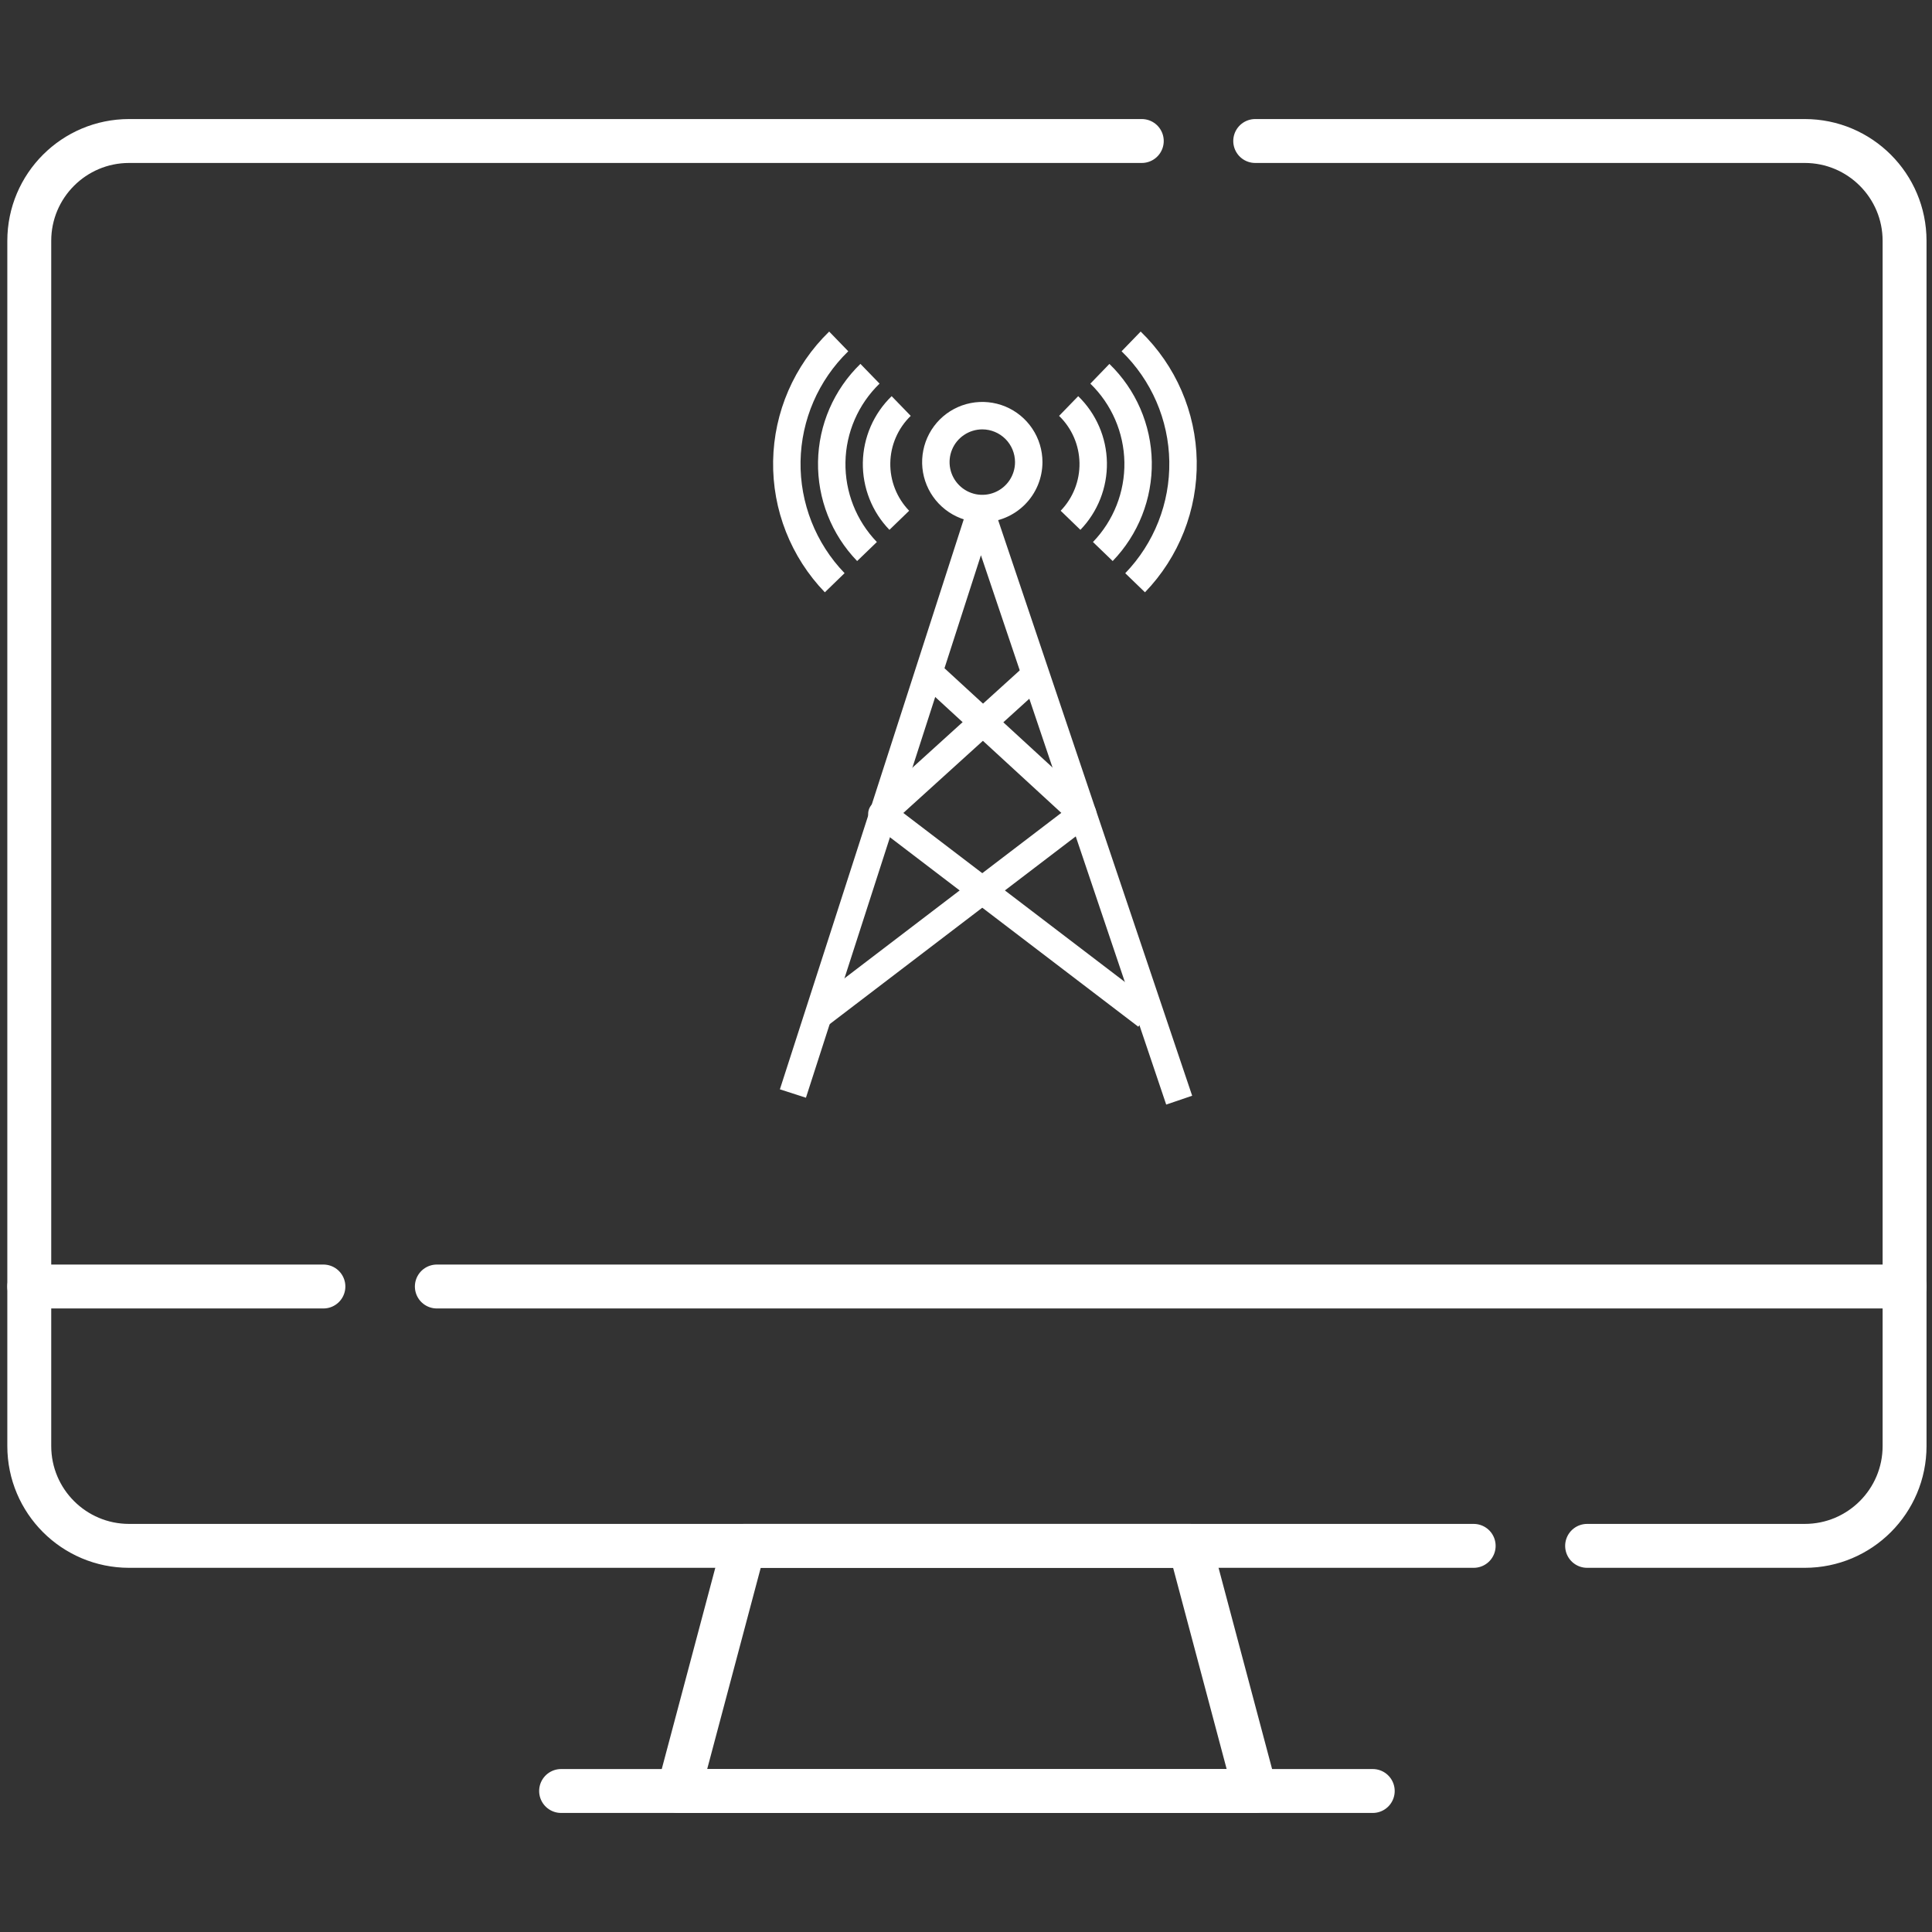
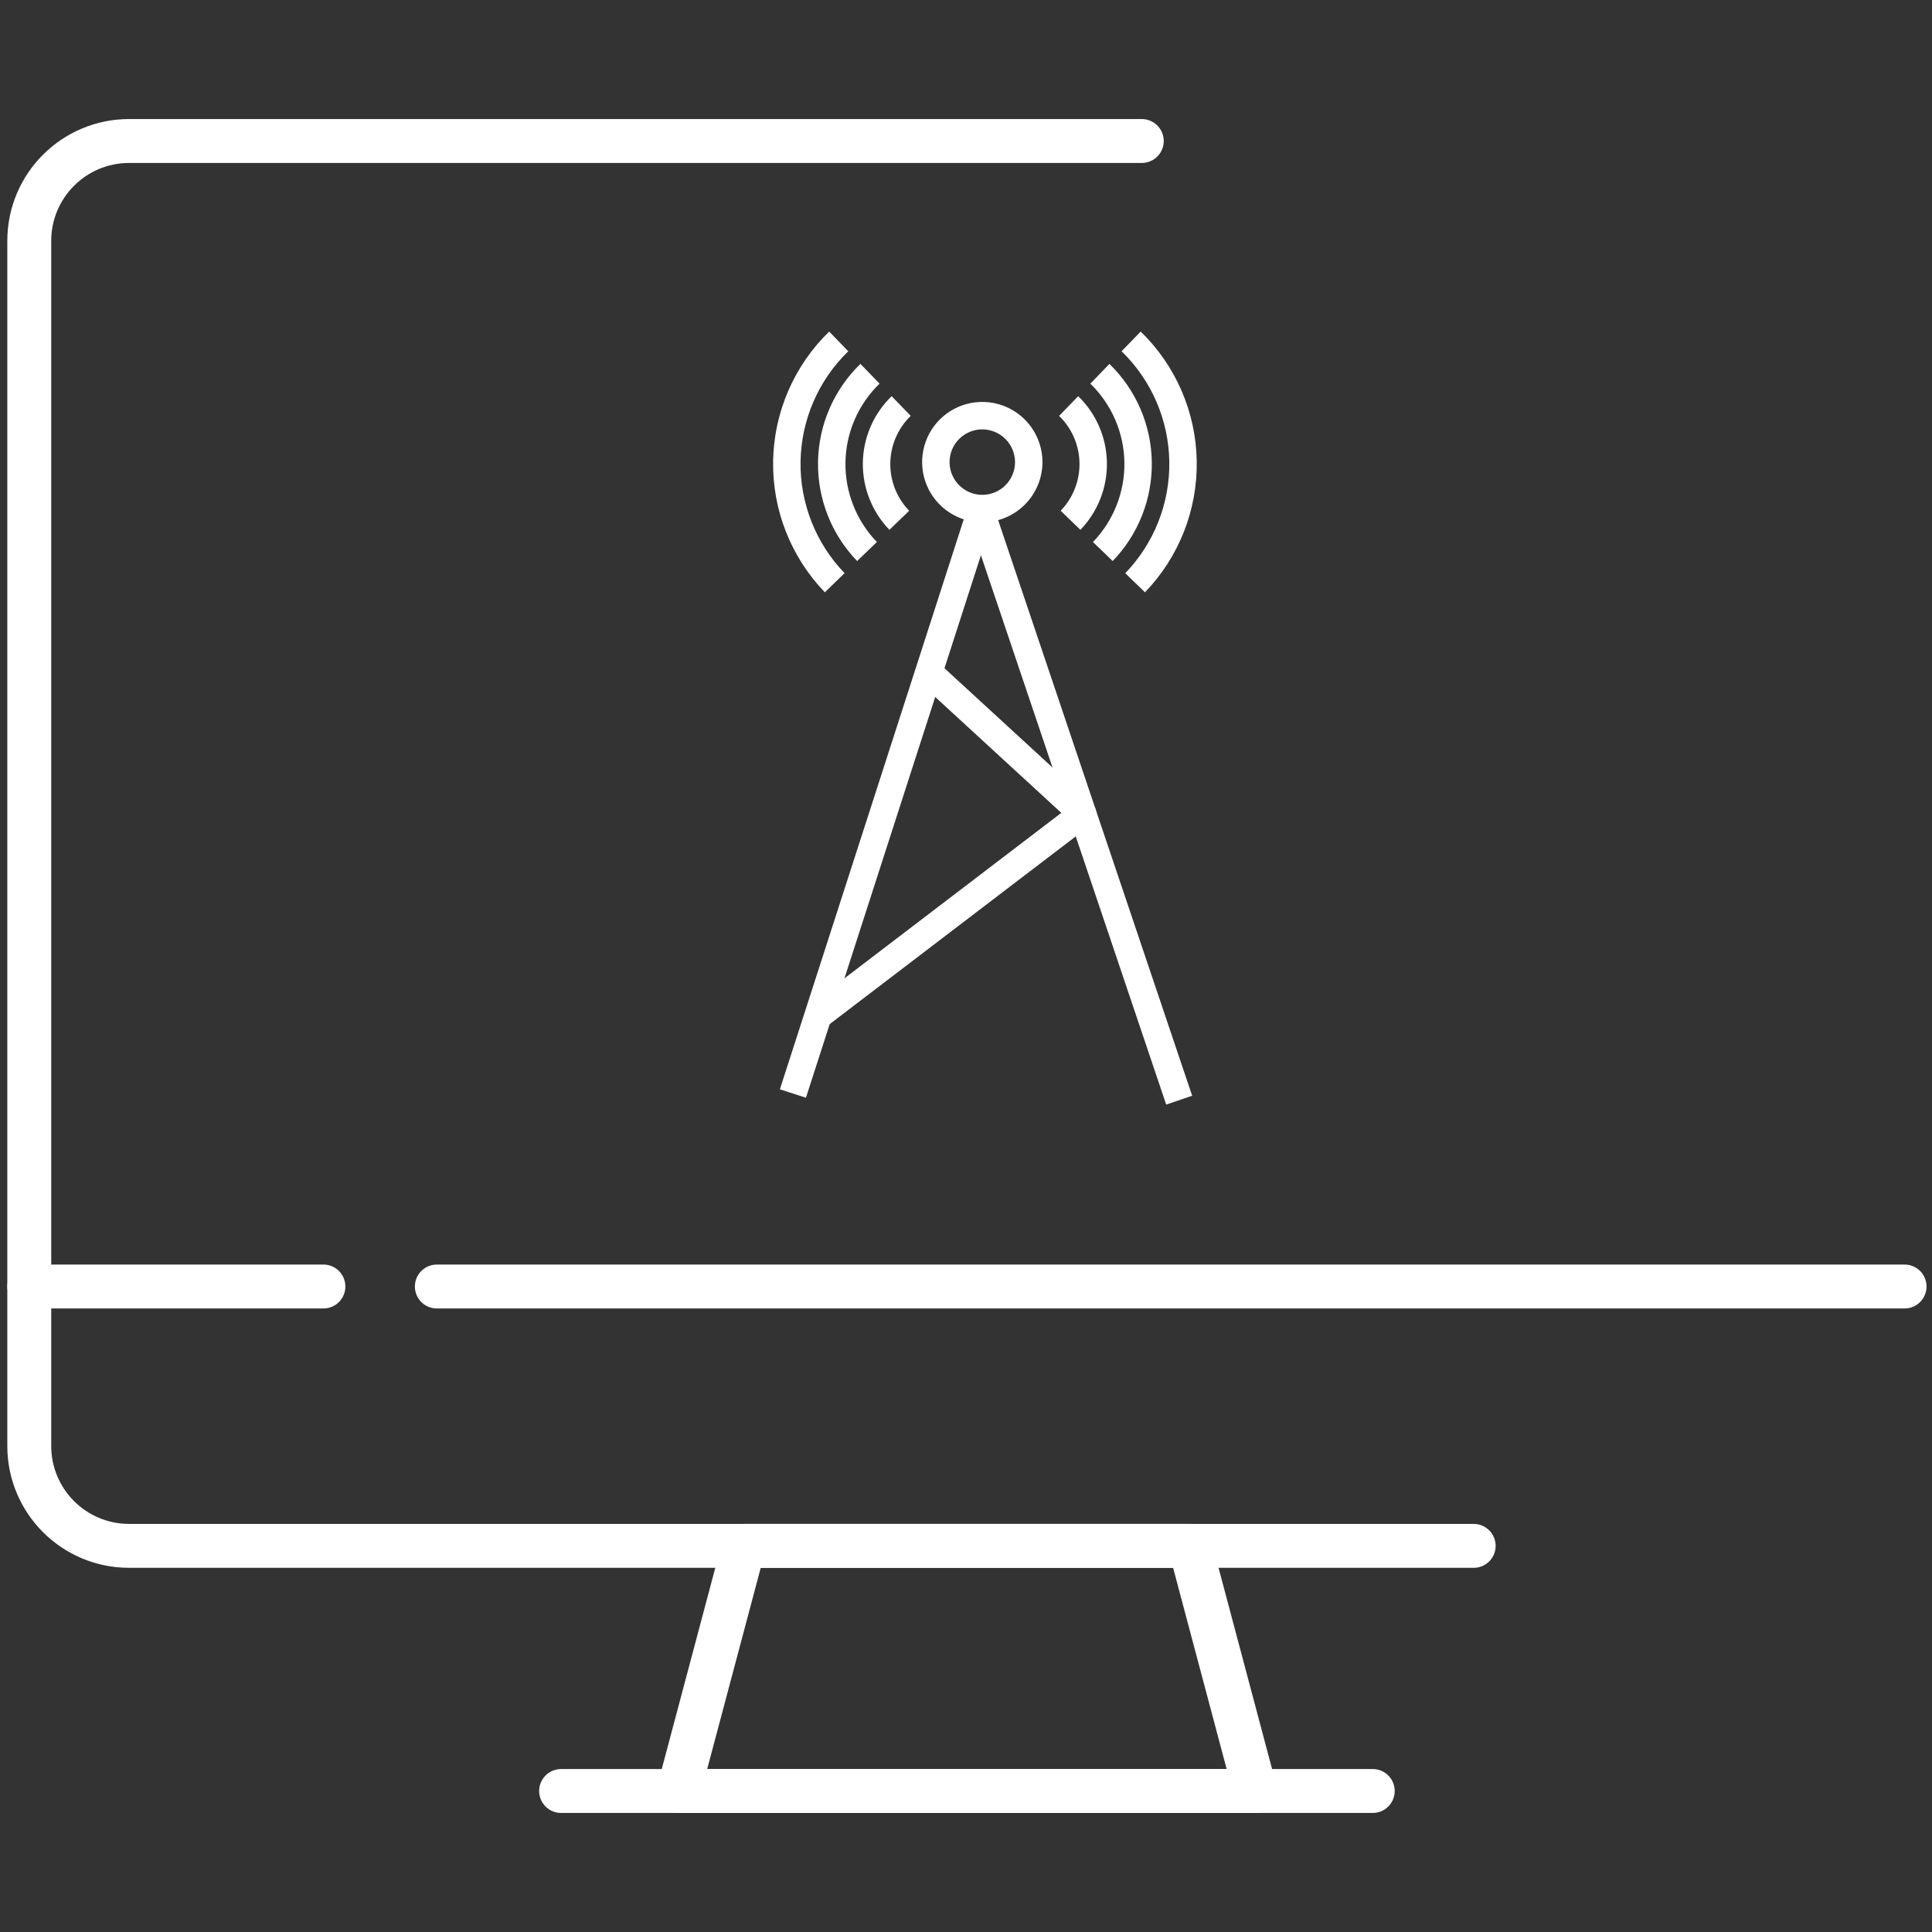
<svg xmlns="http://www.w3.org/2000/svg" width="66" height="66" viewBox="0 0 66 66" fill="none">
  <rect x="0" y="0" width="66" height="66" fill="#333333" stroke="none" />
-   <path d="M42.88 4.817H61.653C63.536 4.817 65.063 6.344 65.063 8.227V49.399C65.063 51.282 63.536 52.809 61.653 52.809H54.218" stroke="white" stroke-width="1.5" stroke-miterlimit="10" stroke-linecap="round" stroke-linejoin="round" />
  <path d="M50.343 52.809H4.41C2.527 52.809 1 51.282 1 49.399V8.227C1 6.344 2.527 4.817 4.41 4.817H39.005" stroke="white" stroke-width="1.5" stroke-miterlimit="10" stroke-linecap="round" stroke-linejoin="round" />
  <path d="M14.923 43.949H65.063" stroke="white" stroke-width="1.5" stroke-miterlimit="10" stroke-linecap="round" stroke-linejoin="round" />
  <path d="M1 43.949H11.048" stroke="white" stroke-width="1.5" stroke-miterlimit="10" stroke-linecap="round" stroke-linejoin="round" />
  <path d="M42.88 61.183H23.183L25.411 52.809H40.652L42.88 61.183Z" stroke="white" stroke-width="1.5" stroke-miterlimit="10" stroke-linecap="round" stroke-linejoin="round" />
  <path d="M19.168 61.183H46.895" stroke="white" stroke-width="1.5" stroke-miterlimit="10" stroke-linecap="round" stroke-linejoin="round" />
  <path d="M39.839 37.734L33.51 18.968L27.532 37.5L26.642 37.213L33.057 17.326C33.087 17.232 33.146 17.15 33.225 17.092C33.305 17.033 33.401 17.001 33.499 17.001H33.502C33.601 17.001 33.696 17.031 33.776 17.089C33.856 17.146 33.916 17.227 33.947 17.32L40.726 37.432L39.839 37.734Z" fill="white" />
  <path d="M28.227 35.074L27.658 34.329L36.256 27.769L31.411 23.316L32.045 22.626L37.303 27.457C37.353 27.504 37.393 27.561 37.419 27.624C37.445 27.687 37.457 27.756 37.454 27.824C37.451 27.892 37.432 27.959 37.401 28.02C37.369 28.081 37.324 28.134 37.27 28.175L28.227 35.074Z" fill="white" />
-   <path d="M38.886 35.074L29.842 28.175C29.788 28.134 29.743 28.08 29.711 28.019C29.679 27.958 29.661 27.891 29.658 27.822C29.655 27.754 29.668 27.685 29.694 27.622C29.721 27.558 29.761 27.501 29.812 27.455L35.065 22.693L35.695 23.387L30.859 27.772L39.455 34.329L38.886 35.074Z" fill="white" />
  <path d="M33.557 17.842C33.15 17.842 32.753 17.721 32.415 17.495C32.077 17.269 31.813 16.948 31.658 16.573C31.502 16.197 31.461 15.784 31.541 15.385C31.62 14.986 31.816 14.62 32.103 14.332C32.391 14.045 32.757 13.849 33.156 13.77C33.555 13.691 33.968 13.732 34.344 13.887C34.719 14.043 35.04 14.306 35.266 14.645C35.492 14.983 35.612 15.38 35.612 15.787C35.611 16.331 35.395 16.854 35.009 17.239C34.624 17.624 34.102 17.841 33.557 17.842ZM33.557 14.668C33.336 14.668 33.12 14.734 32.936 14.857C32.752 14.979 32.608 15.154 32.524 15.358C32.439 15.562 32.417 15.787 32.46 16.004C32.503 16.221 32.61 16.42 32.766 16.576C32.922 16.733 33.121 16.839 33.338 16.883C33.555 16.926 33.78 16.904 33.984 16.819C34.188 16.735 34.363 16.591 34.486 16.408C34.609 16.224 34.675 16.008 34.675 15.787C34.674 15.49 34.557 15.206 34.347 14.996C34.137 14.787 33.853 14.668 33.557 14.668Z" fill="white" />
  <path d="M39.114 20.234L38.44 19.582C39.427 18.559 39.969 17.186 39.945 15.765C39.922 14.344 39.336 12.989 38.315 12L38.967 11.326C40.166 12.489 40.855 14.08 40.882 15.75C40.91 17.419 40.274 19.032 39.114 20.234Z" fill="white" />
  <path d="M38.011 19.166L37.337 18.516C38.042 17.786 38.428 16.806 38.411 15.792C38.394 14.778 37.976 13.812 37.248 13.106L37.899 12.432C38.806 13.311 39.327 14.513 39.347 15.776C39.368 17.038 38.888 18.258 38.011 19.166Z" fill="white" />
  <path d="M36.908 18.1L36.234 17.448C36.656 17.011 36.888 16.424 36.877 15.816C36.867 15.209 36.617 14.63 36.18 14.207L36.833 13.534C37.447 14.13 37.8 14.945 37.814 15.801C37.828 16.657 37.502 17.484 36.908 18.1Z" fill="white" />
  <path d="M28.178 20.234C27.019 19.032 26.383 17.419 26.411 15.75C26.439 14.08 27.128 12.49 28.326 11.327L28.978 12C27.958 12.989 27.372 14.343 27.348 15.764C27.325 17.185 27.866 18.557 28.852 19.58L28.178 20.234Z" fill="white" />
  <path d="M29.281 19.166C28.404 18.258 27.924 17.038 27.945 15.775C27.965 14.513 28.487 13.31 29.393 12.431L30.047 13.105C29.318 13.811 28.899 14.777 28.882 15.791C28.865 16.806 29.251 17.785 29.955 18.516L29.281 19.166Z" fill="white" />
  <path d="M30.384 18.1C30.089 17.795 29.857 17.435 29.702 17.041C29.546 16.646 29.469 16.225 29.476 15.801C29.483 15.377 29.574 14.959 29.743 14.569C29.912 14.181 30.155 13.829 30.46 13.534L31.112 14.207C30.895 14.417 30.723 14.666 30.603 14.943C30.483 15.219 30.419 15.516 30.414 15.816C30.409 16.117 30.463 16.416 30.574 16.696C30.684 16.976 30.849 17.232 31.058 17.448L30.384 18.1Z" fill="white" />
</svg>